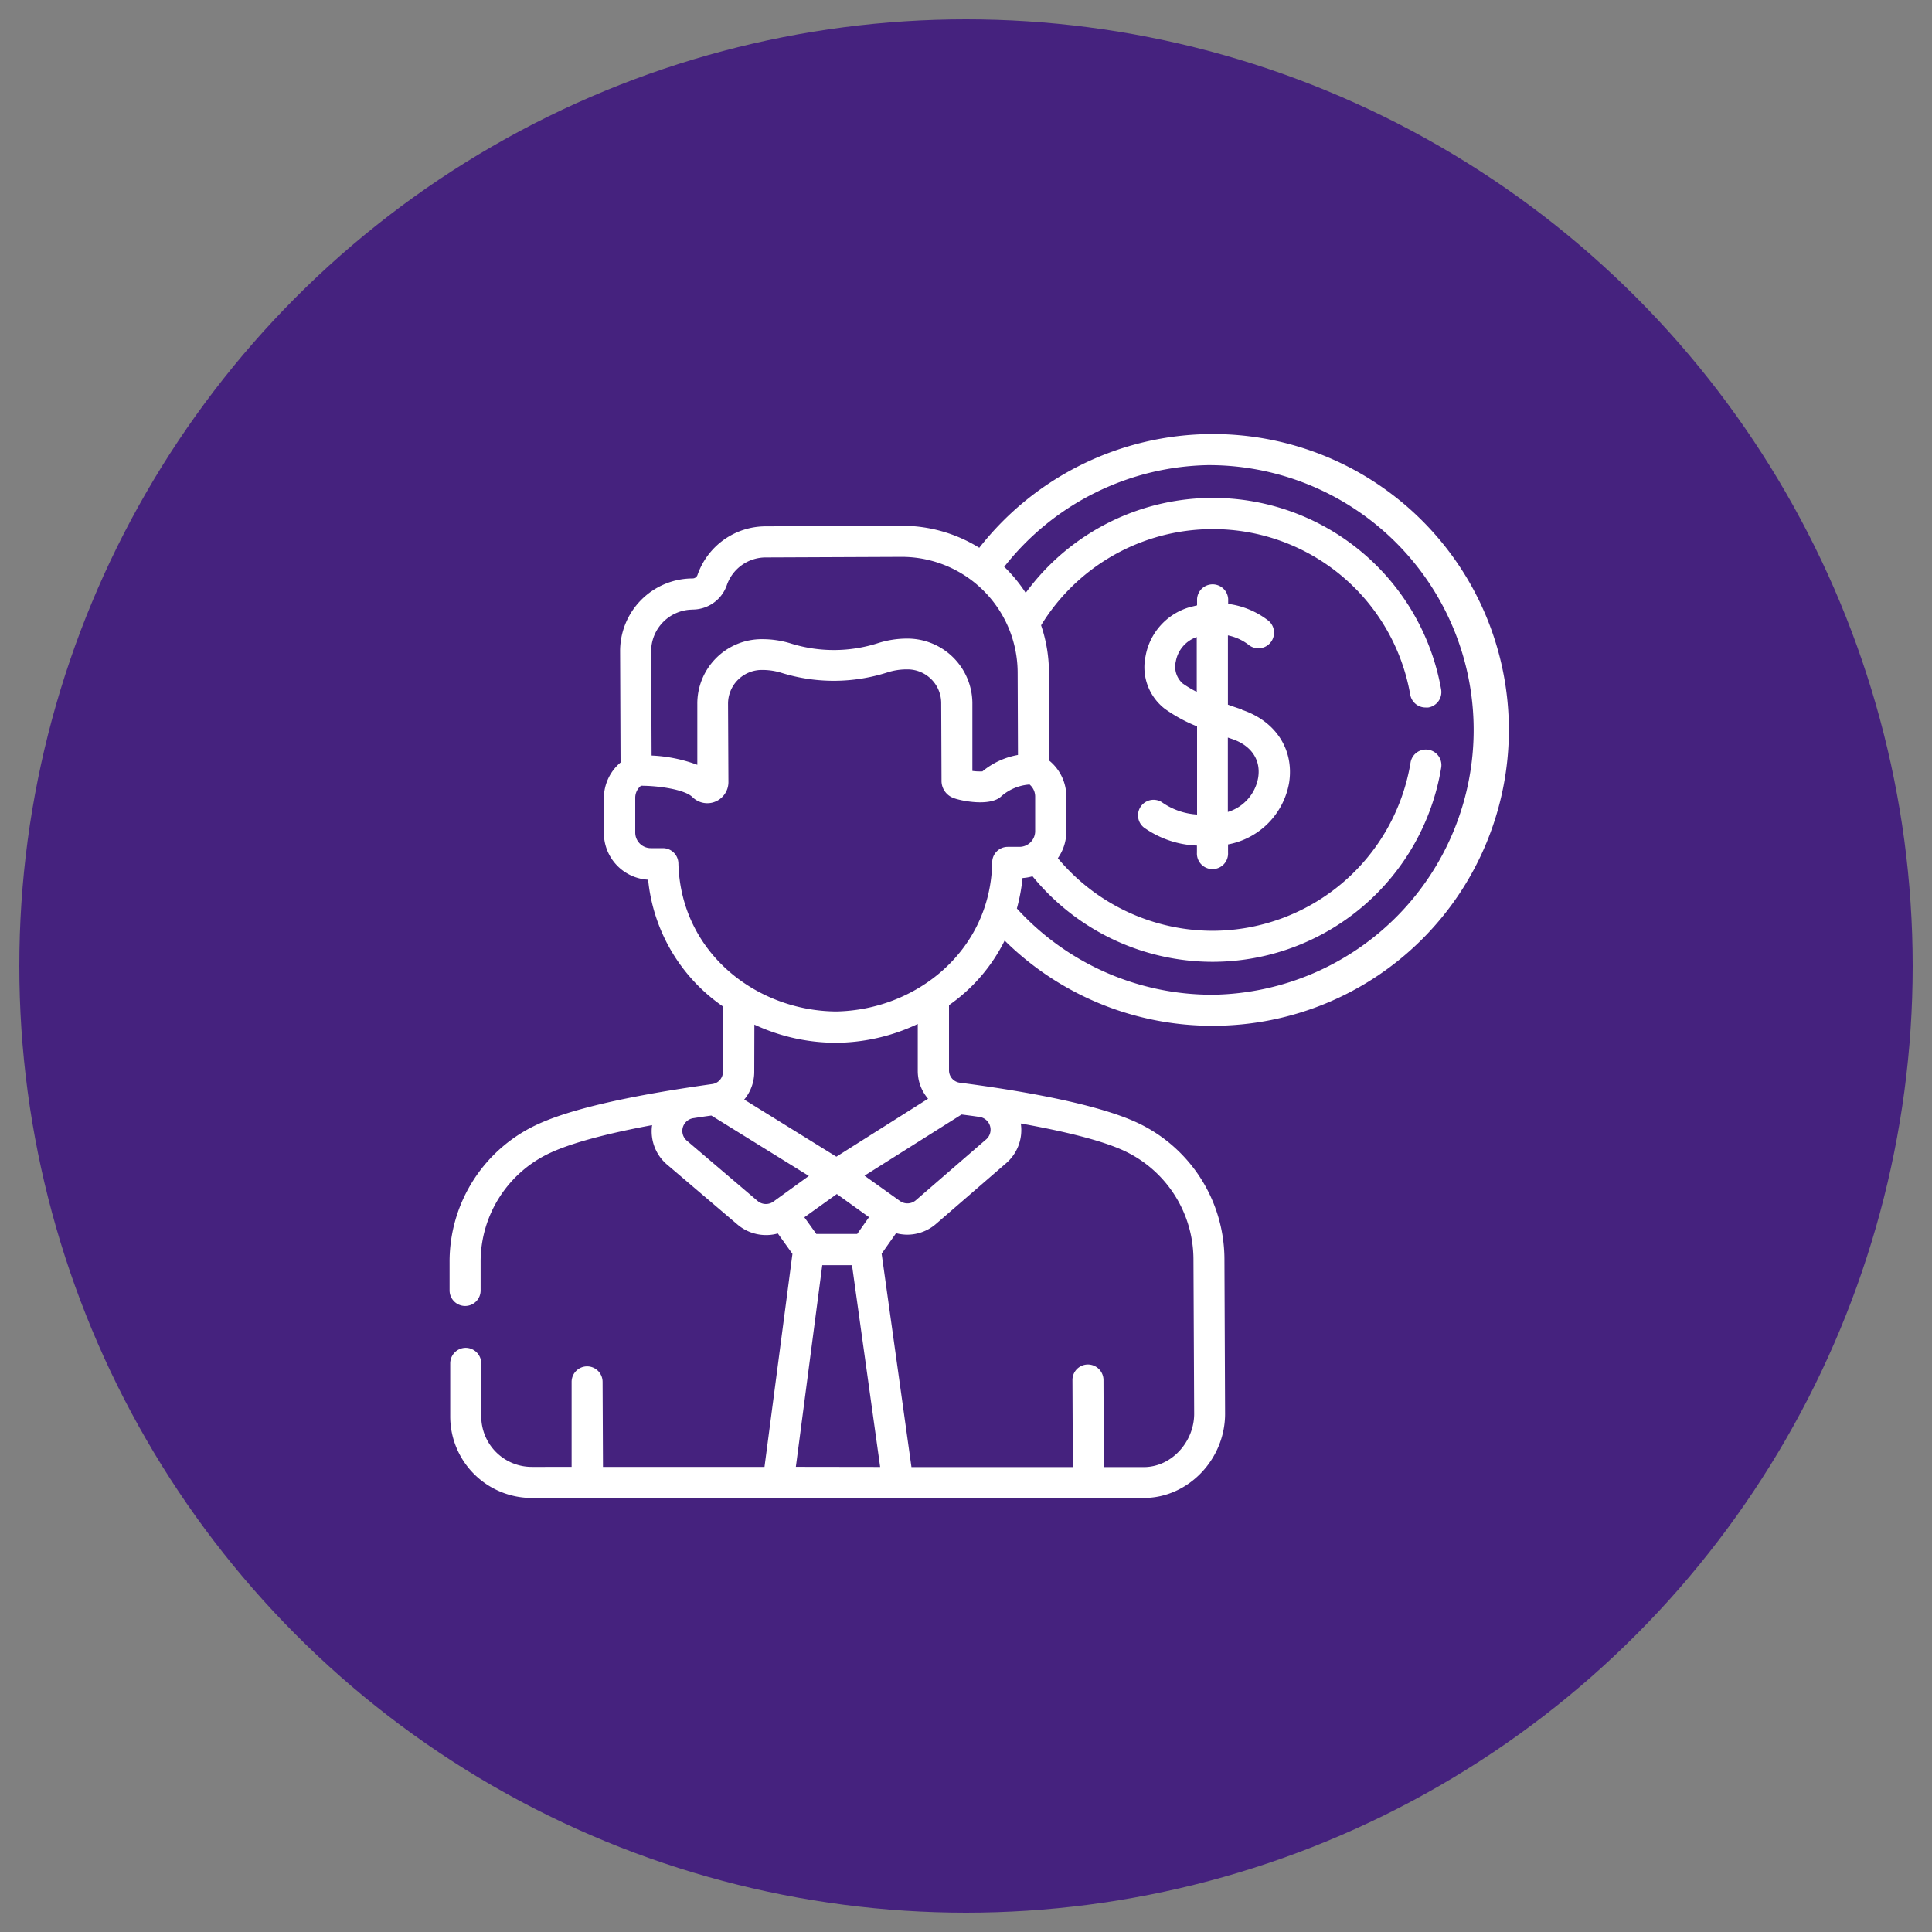
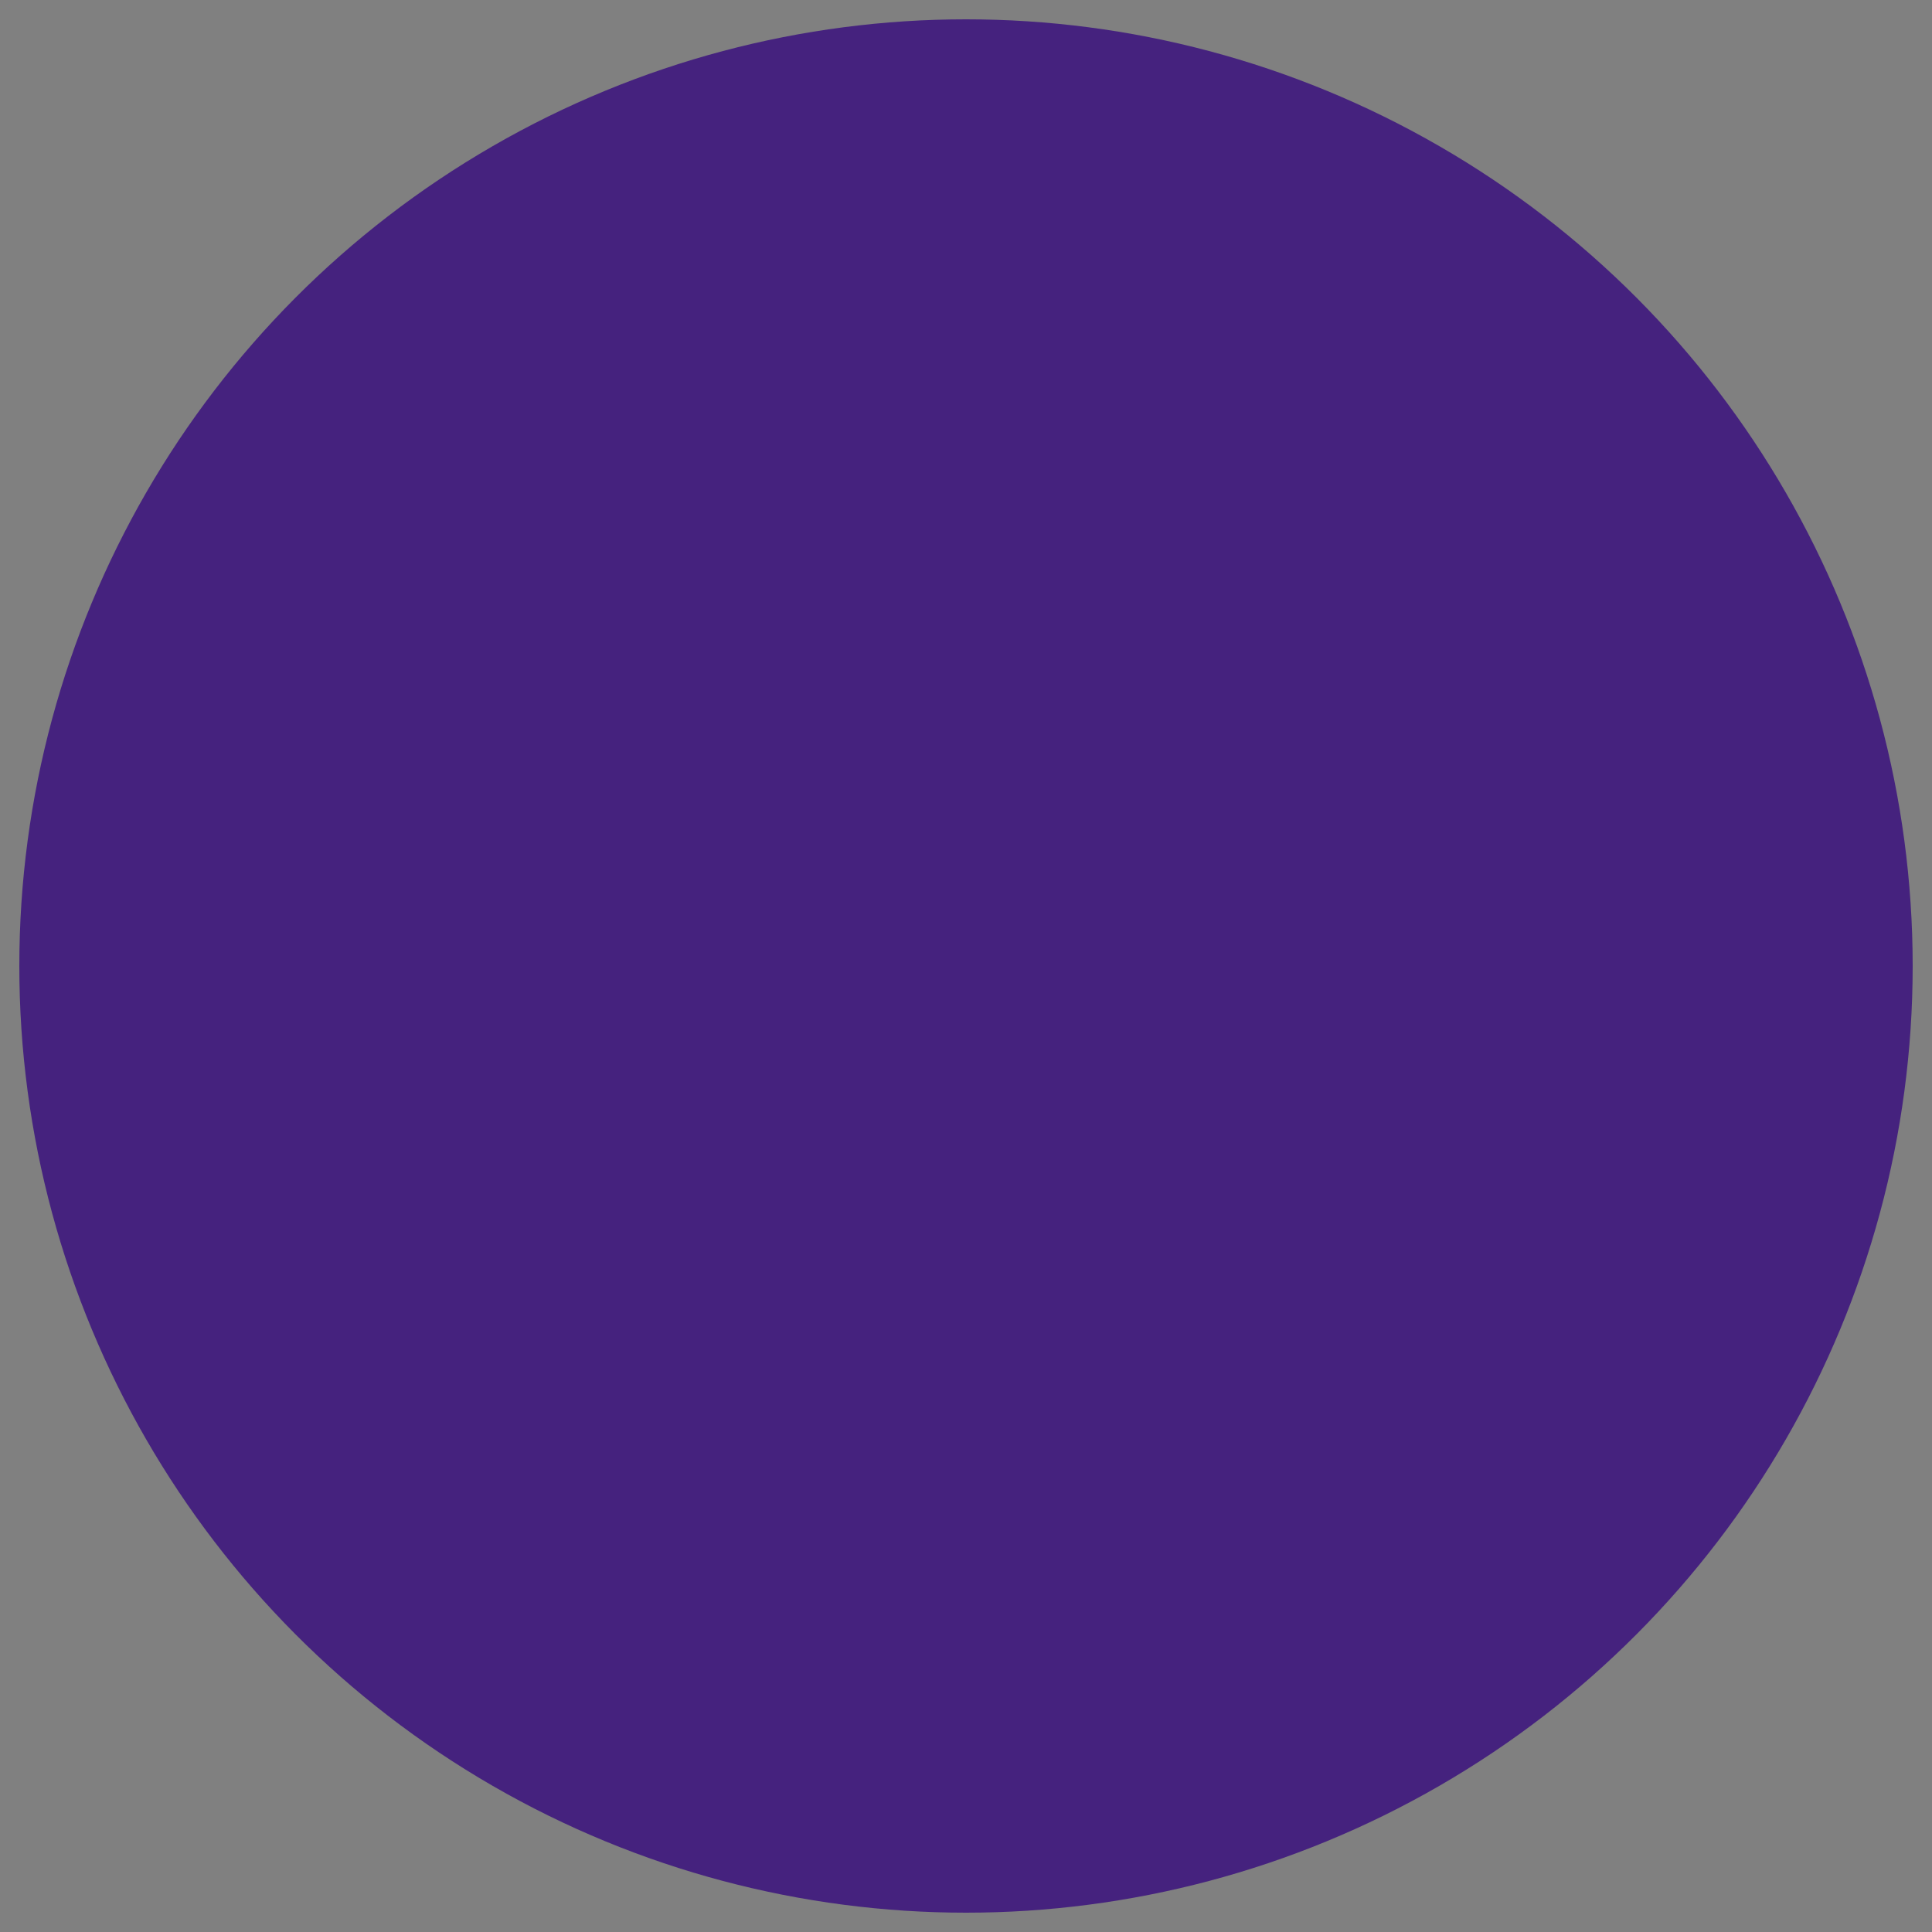
<svg xmlns="http://www.w3.org/2000/svg" id="Слой_1" data-name="Слой 1" viewBox="0 0 300 300">
  <rect x="0" y="0" width="300" height="300" fill="#808080" stroke="none" />
  <defs>
    <style>.cls-1{fill:#45227e;}.cls-2{fill:#fff;}</style>
  </defs>
  <circle class="cls-1" cx="150" cy="150" r="147" />
-   <path class="cls-2" d="M192.83,110.16c-.71-.23-1.44-.48-2.16-.74V98.66a7.79,7.79,0,0,1,3.14,1.41A2.41,2.41,0,0,0,197,96.41a12.89,12.89,0,0,0-6.29-2.64V93a2.42,2.42,0,0,0-4.83,0v1l-1.11.27a9.69,9.69,0,0,0-6.89,7.63,8.17,8.17,0,0,0,3,8.17,23.68,23.68,0,0,0,5,2.72v13.69a10.58,10.58,0,0,1-5.49-1.93,2.41,2.41,0,0,0-2.53,4.11,15.2,15.2,0,0,0,8,2.64v1.08a2.42,2.42,0,1,0,4.83,0v-1.26a11.8,11.8,0,0,0,9.48-9.56c.81-5.14-2.06-9.58-7.32-11.34Zm-7-2.73a16.74,16.74,0,0,1-2.18-1.3,3.48,3.48,0,0,1-1.07-3.43,4.91,4.91,0,0,1,3.25-3.78Zm9.54,13.31a6.78,6.78,0,0,1-4.71,5.34V114.53l.63.21c3,1,4.52,3.24,4.08,6Z" />
-   <path class="cls-2" d="M156,146.05a45.85,45.85,0,0,0,32.25,13.23h.2a45.94,45.94,0,0,0-.19-91.88h-.2a46.06,46.06,0,0,0-36,17.66,22.72,22.72,0,0,0-12.12-3.42l-21.07.09A11.22,11.22,0,0,0,108.3,89.3a.81.81,0,0,1-.77.52,11.28,11.28,0,0,0-11.24,11.34l.07,17.24A7.25,7.25,0,0,0,93.77,124l0,5.37a7.27,7.27,0,0,0,6.87,7.23,27.15,27.15,0,0,0,11.62,19.68l0,10.15a1.92,1.92,0,0,1-1.66,1.9h0c-7.07,1-20,3-27,6.2A23.45,23.45,0,0,0,69.81,196v4.39a2.42,2.42,0,0,0,2.42,2.4h0a2.4,2.4,0,0,0,2.4-2.42l0-4.39a18.63,18.63,0,0,1,11-17.05c3.91-1.77,10.07-3.19,15.63-4.22a6.77,6.77,0,0,0,2.36,6.16l10.89,9.27a6.85,6.85,0,0,0,4.45,1.64,6.66,6.66,0,0,0,1.82-.25l2.27,3.17-4.34,33.08H93.63l-.06-13.2a2.41,2.41,0,0,0-2.41-2.41h0a2.41,2.41,0,0,0-2.4,2.43l0,13.18H82.57a7.84,7.84,0,0,1-7.84-7.8l0-8.28a2.43,2.43,0,0,0-2.42-2.41h0a2.42,2.42,0,0,0-2.4,2.43l0,8.28A12.66,12.66,0,0,0,82.56,232.6h95.06c6.87,0,12.64-6,12.61-13.12l-.1-24a23.46,23.46,0,0,0-14-21.36c-7.1-3.13-20-5.08-27.09-6h0a1.93,1.93,0,0,1-1.68-1.89l0-10.15A26.7,26.7,0,0,0,156,146.05Zm32.08-73.82h.18a41.12,41.12,0,0,1,.17,82.23h-.18a41,41,0,0,1-30.35-13.39,28.8,28.8,0,0,0,.88-4.73,7.29,7.29,0,0,0,1.55-.27,36.11,36.11,0,0,0,27.93,13.28h.15a36,36,0,0,0,35.38-30.16,2.41,2.41,0,0,0-4.76-.78,31.21,31.21,0,0,1-30.64,26.12h-.13a31.32,31.32,0,0,1-24-11.27,7.17,7.17,0,0,0,1.32-4.2l0-5.37a7.21,7.21,0,0,0-2.64-5.57l-.06-13.73a22.86,22.86,0,0,0-1.22-7.3,31.24,31.24,0,0,1,26.48-14.93h.14a31.09,31.09,0,0,1,30.7,25.7,2.41,2.41,0,0,0,2.37,2l.43,0a2.42,2.42,0,0,0,2-2.8,36,36,0,0,0-64.51-15,23.32,23.32,0,0,0-3.09-3.81l-.25-.23a41.19,41.19,0,0,1,32.22-15.8ZM107.55,94.65a5.64,5.64,0,0,0,5.31-3.78,6.39,6.39,0,0,1,6-4.31L140,86.47H140a18,18,0,0,1,16.66,11.14,1.86,1.86,0,0,0,.1.25,18.08,18.08,0,0,1,1.26,6.55l.05,12.82a11.85,11.85,0,0,0-5.52,2.55,8.62,8.62,0,0,1-1.56-.07l0-10.55a10.08,10.08,0,0,0-10.07-10h-.13a14.87,14.87,0,0,0-4.44.7,22.43,22.43,0,0,1-13.54.06,14.94,14.94,0,0,0-4.44-.67h-.09a10,10,0,0,0-10,10.1l0,9.41a23.12,23.12,0,0,0-7.1-1.44l-.07-16.17a6.47,6.47,0,0,1,6.44-6.49Zm12.59,91.9a2,2,0,0,1-2.53-.09l-10.88-9.27a2,2,0,0,1,1-3.57c1-.16,1.93-.29,2.73-.4l15.14,9.38Zm-3-27.45a30.07,30.07,0,0,0,12.68,2.82h0A30,30,0,0,0,142.51,159l0,7.3a6.62,6.62,0,0,0,1.6,4.31l-14.24,9-14.31-8.87a6.69,6.69,0,0,0,1.56-4.32Zm12.8,26.31,5,3.59-1.84,2.61-6.34,0-1.86-2.59Zm-6.36,42.36,4.1-31.31,4.62,0,4.37,31.33Zm34.95-53.31c5.57,1,11.75,2.35,15.68,4.08a18.64,18.64,0,0,1,11.11,17l.11,24c0,4.3-3.46,8.25-7.8,8.27H171.4l-.05-13.53a2.42,2.42,0,0,0-2.42-2.4h0a2.4,2.4,0,0,0-2.4,2.42l.06,13.51H141.53l-4.63-33.14,2.24-3.18a7,7,0,0,0,1.77.23A6.83,6.83,0,0,0,145.4,190l10.81-9.36a6.78,6.78,0,0,0,2.3-6.18Zm-9.22-1.4c.8.1,1.73.22,2.74.37a2,2,0,0,1,1,3.56l-10.81,9.36a2,2,0,0,1-2.52.12l-5.48-3.91Zm-19.49-16c-12.4-.1-24.12-9.15-24.48-23a2.41,2.41,0,0,0-2.41-2.36h-1.85a2.42,2.42,0,0,1-2.44-2.43l0-5.37a2.4,2.4,0,0,1,.89-1.89c2.78,0,6.83.59,8,1.77a3.27,3.27,0,0,0,2.3.94,3.19,3.19,0,0,0,1.28-.26,3.28,3.28,0,0,0,2-3l-.06-12.17a5.24,5.24,0,0,1,5.22-5.26h.09a10,10,0,0,1,3,.45,27.29,27.29,0,0,0,16.44-.07,9.83,9.83,0,0,1,3-.47h.12a5.24,5.24,0,0,1,5.23,5.21l.05,12.17a2.83,2.83,0,0,0,1.94,2.62c.85.35,5.63,1.41,7.37-.32a7.4,7.4,0,0,1,4.36-1.8,2.44,2.44,0,0,1,.87,1.86l0,5.37a2.44,2.44,0,0,1-2.43,2.45h-1.84a2.41,2.41,0,0,0-2.4,2.37c-.24,13.8-11.84,23-24.29,23.19Z" />
</svg>